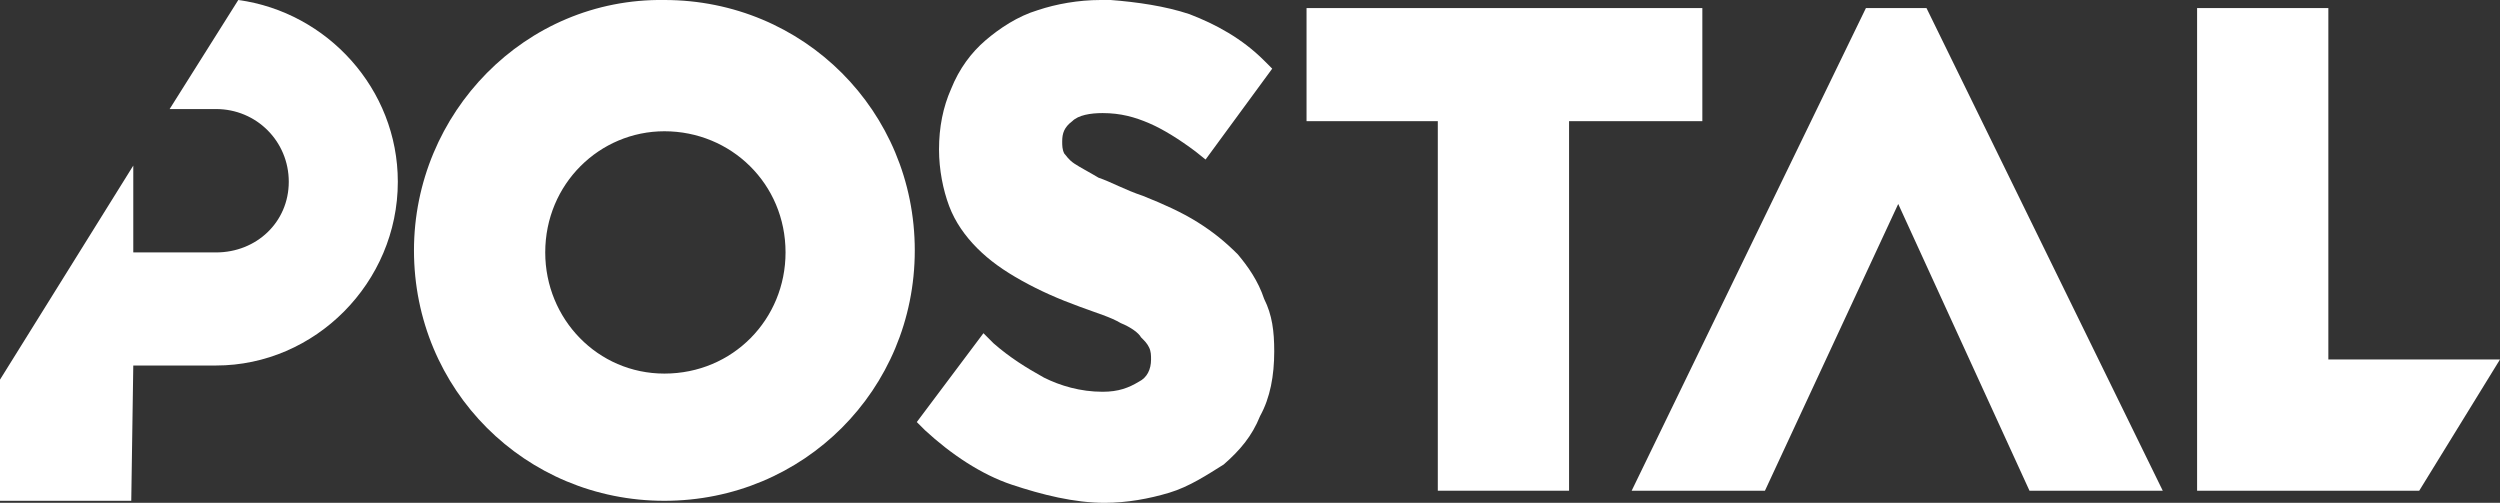
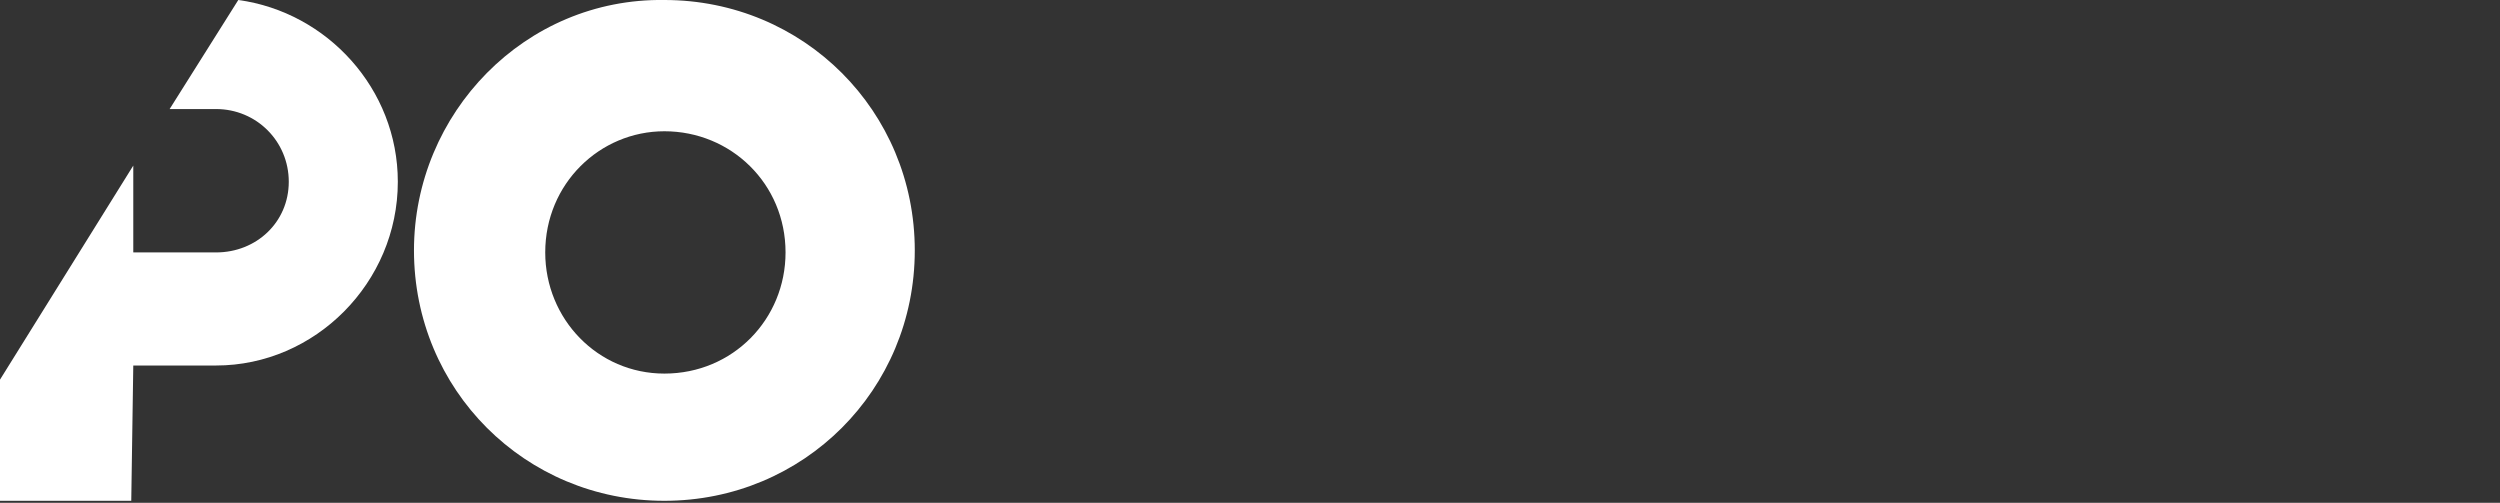
<svg xmlns="http://www.w3.org/2000/svg" version="1.1" id="Capa_1" x="0px" y="0px" viewBox="0 0 123.8 24.9" style="enable-background:new 0 0 123.8 24.9;" xml:space="preserve">
  <rect x="0" y="0" width="123.8" height="24.9" fill="#333333" stroke="none" />
  <style type="text/css">
	.st0{fill:#FFFFFF;}
</style>
  <g>
    <g>
      <path class="st0" d="M6.6,18.1h4.1c4.9,0,9-4.1,9-9.1c0-4.6-3.5-8.4-7.9-9L8.4,5.4h2.3c2,0,3.6,1.6,3.6,3.6s-1.6,3.5-3.6,3.5H6.6    V8.2L0,18.8v6h6.5L6.6,18.1L6.6,18.1z" />
      <path class="st0" d="M20.5,12.4c0,6.9,5.5,12.4,12.4,12.4s12.4-5.5,12.4-12.4S39.8,0,32.9,0C26-0.1,20.5,5.6,20.5,12.4z M32.9,6.5    c3.3,0,6,2.6,6,6c0,3.3-2.6,6-6,6c-3.3,0-5.9-2.7-5.9-6C27,9.1,29.7,6.5,32.9,6.5z" />
-       <path class="st0" d="M61.3,12.6c-0.6-0.6-1.2-1.1-2-1.6s-1.7-0.9-2.7-1.3C55.7,9.4,55,9,54.4,8.8c-0.5-0.3-0.9-0.5-1.2-0.7    s-0.4-0.4-0.5-0.5c-0.1-0.2-0.1-0.4-0.1-0.6c0-0.4,0.1-0.7,0.5-1c0.3-0.3,0.9-0.4,1.5-0.4c0.9,0,1.6,0.2,2.3,0.5s1.5,0.8,2.3,1.4    l0.5,0.4L63,3.4L62.6,3c-1.1-1.1-2.4-1.8-3.7-2.3C57.7,0.3,56.3,0.1,55,0h-0.5c-1.1,0-2.2,0.2-3.1,0.5c-1,0.3-1.9,0.9-2.6,1.5    s-1.3,1.4-1.7,2.4c-0.4,0.9-0.6,1.9-0.6,3c0,1,0.2,2,0.5,2.8s0.8,1.5,1.4,2.1c0.6,0.6,1.3,1.1,2.2,1.6s1.8,0.9,2.9,1.3    c0.8,0.3,1.5,0.5,2,0.8c0.5,0.2,0.9,0.5,1,0.7c0.2,0.2,0.3,0.3,0.4,0.5s0.1,0.4,0.1,0.6c0,0.5-0.2,0.9-0.6,1.1    c-0.5,0.3-1,0.5-1.8,0.5c-1.1,0-2.1-0.3-2.9-0.7c-0.9-0.5-1.7-1-2.5-1.7l-0.5-0.5l-3.3,4.4l0.4,0.4c1.3,1.2,2.8,2.2,4.3,2.7    s3.1,0.9,4.6,0.9c1.1,0,2.2-0.2,3.2-0.5s1.9-0.9,2.7-1.4c0.8-0.7,1.4-1.4,1.8-2.4c0.5-0.9,0.7-2,0.7-3.2c0-1-0.1-1.8-0.5-2.6    C62.3,13.9,61.8,13.2,61.3,12.6z" />
-       <polygon class="st0" points="84.3,6 84.3,0.4 64.7,0.4 64.7,6 71.2,6 71.2,24.3 77.7,24.3 77.7,6   " />
-       <polygon class="st0" points="115.3,0.4 108.8,0.4 108.8,24.3 119.8,24.3 123.8,17.8 115.3,17.8   " />
-       <polygon class="st0" points="107.1,24.3 95.4,0.4 92.4,0.4 80.8,24.3 87.4,24.3 94,10.1 100.5,24.3 100.5,24.3   " />
    </g>
  </g>
</svg>